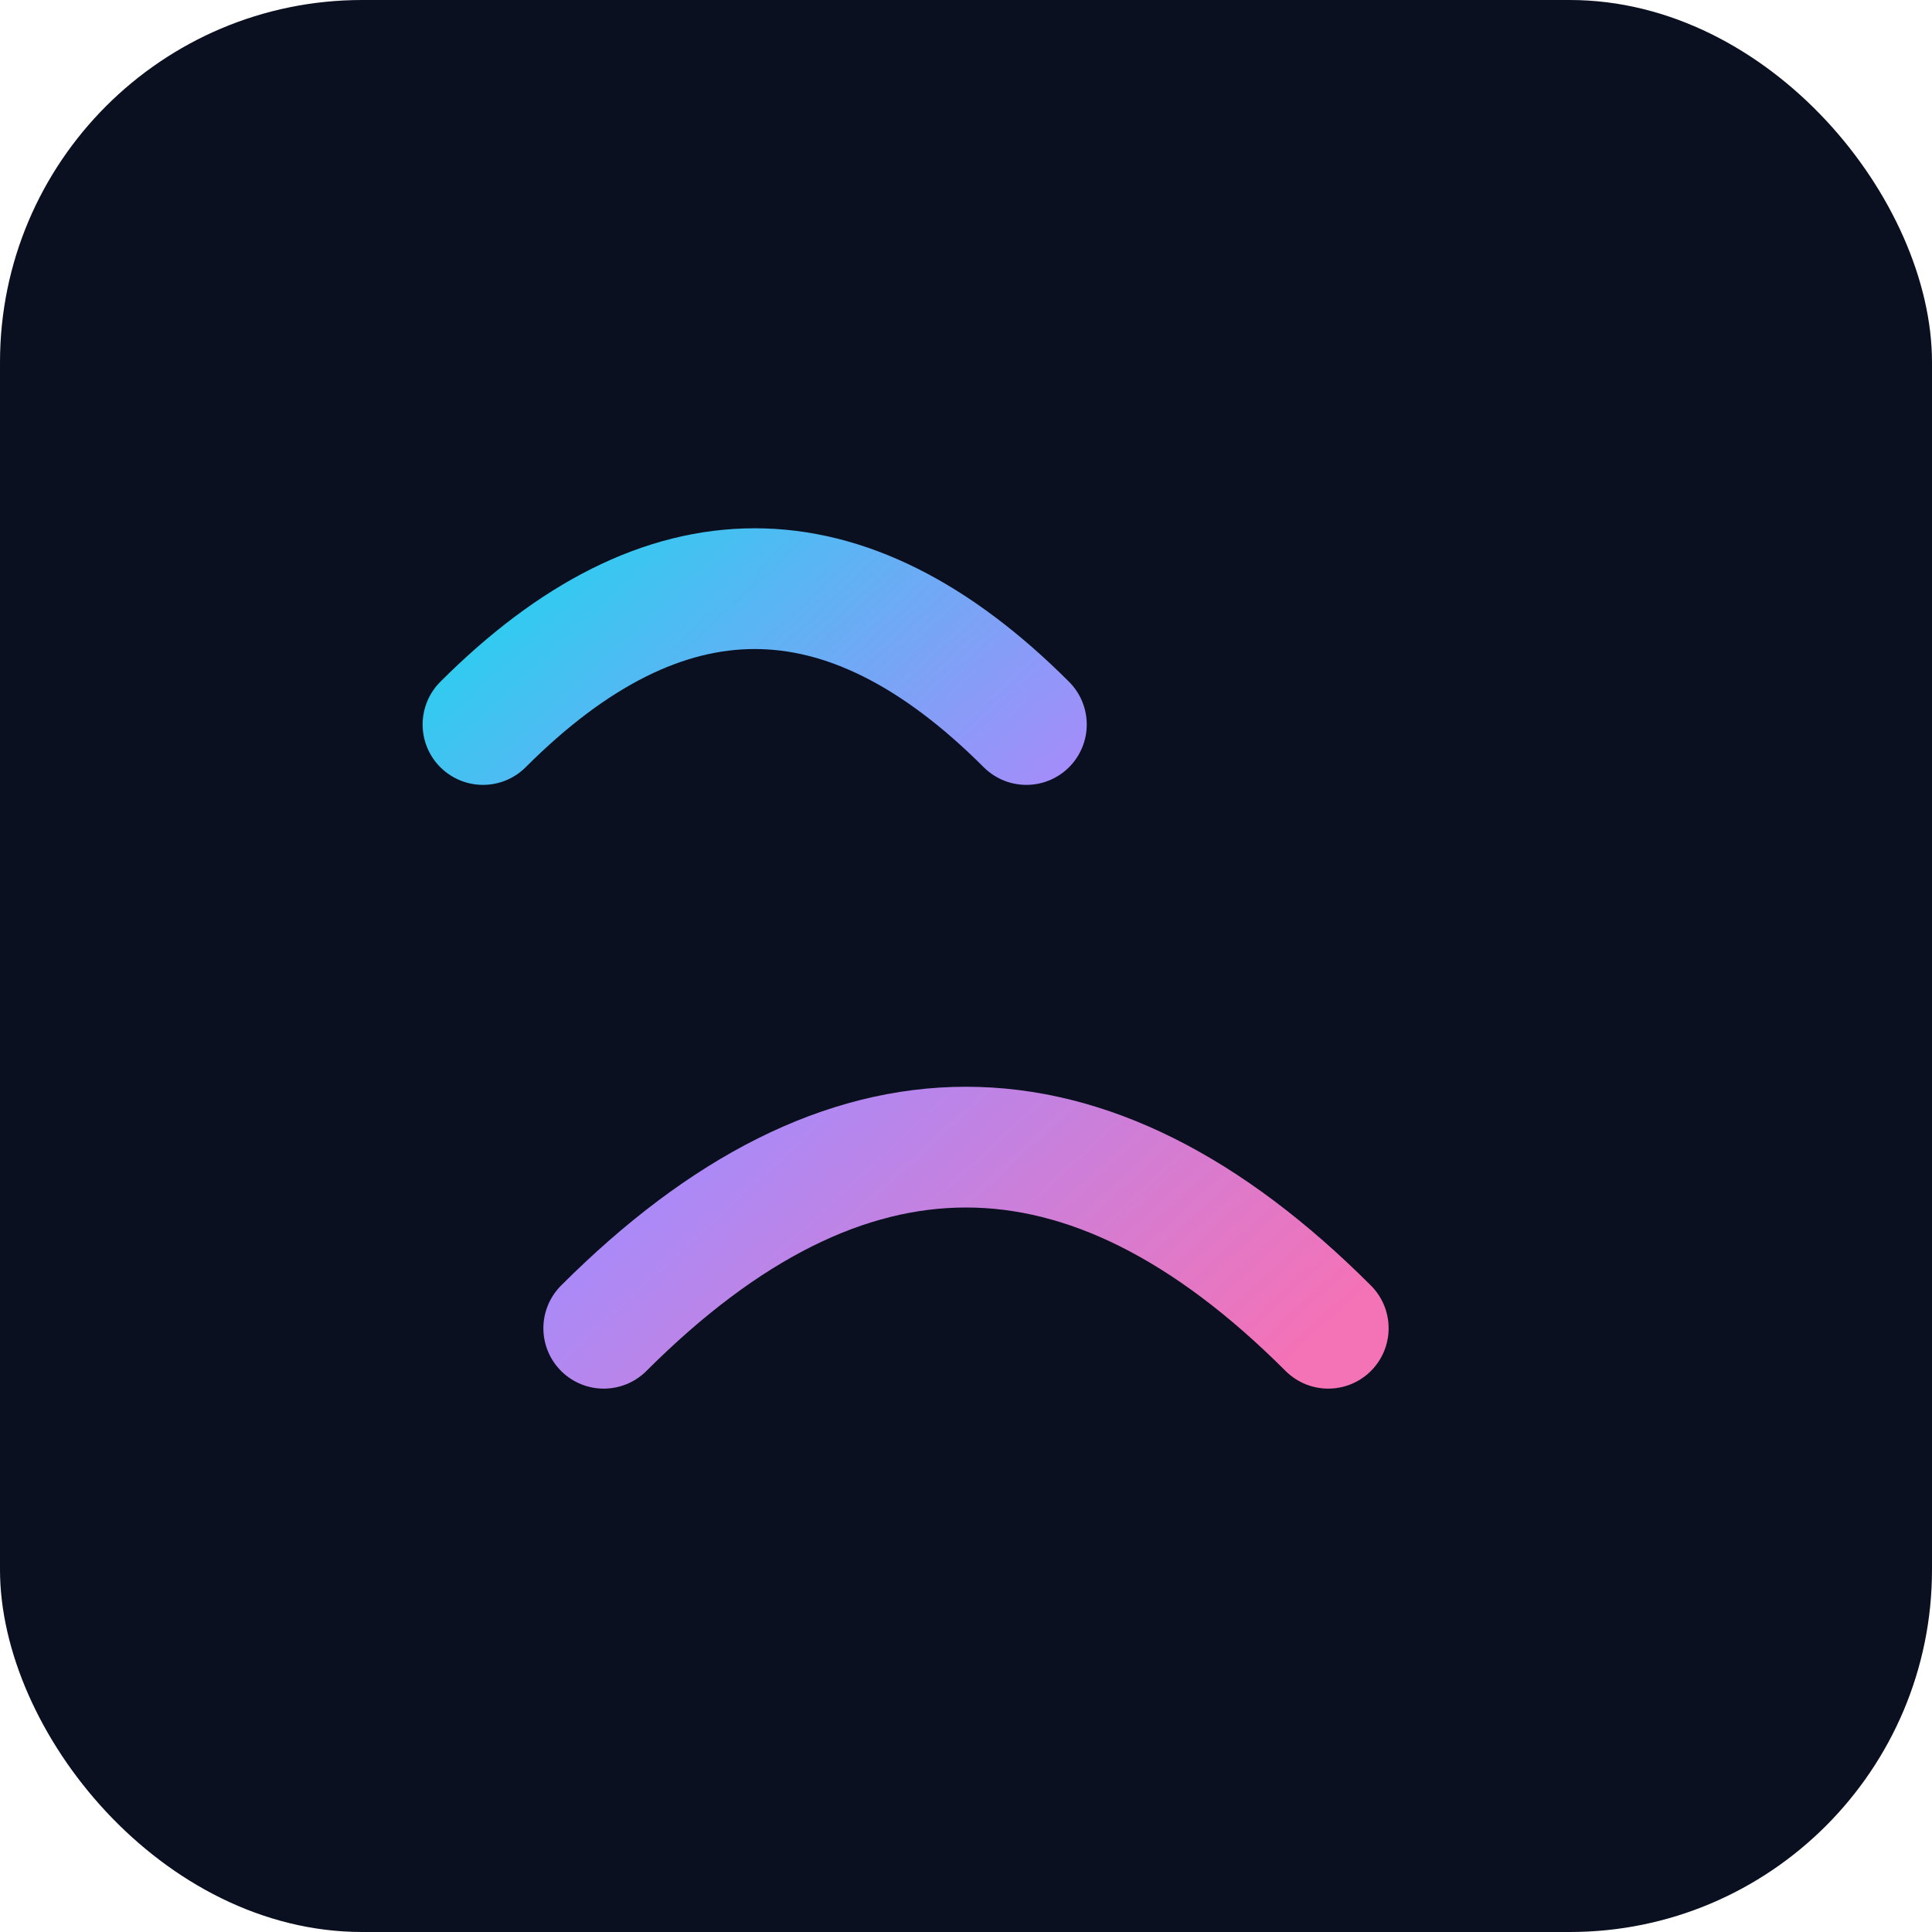
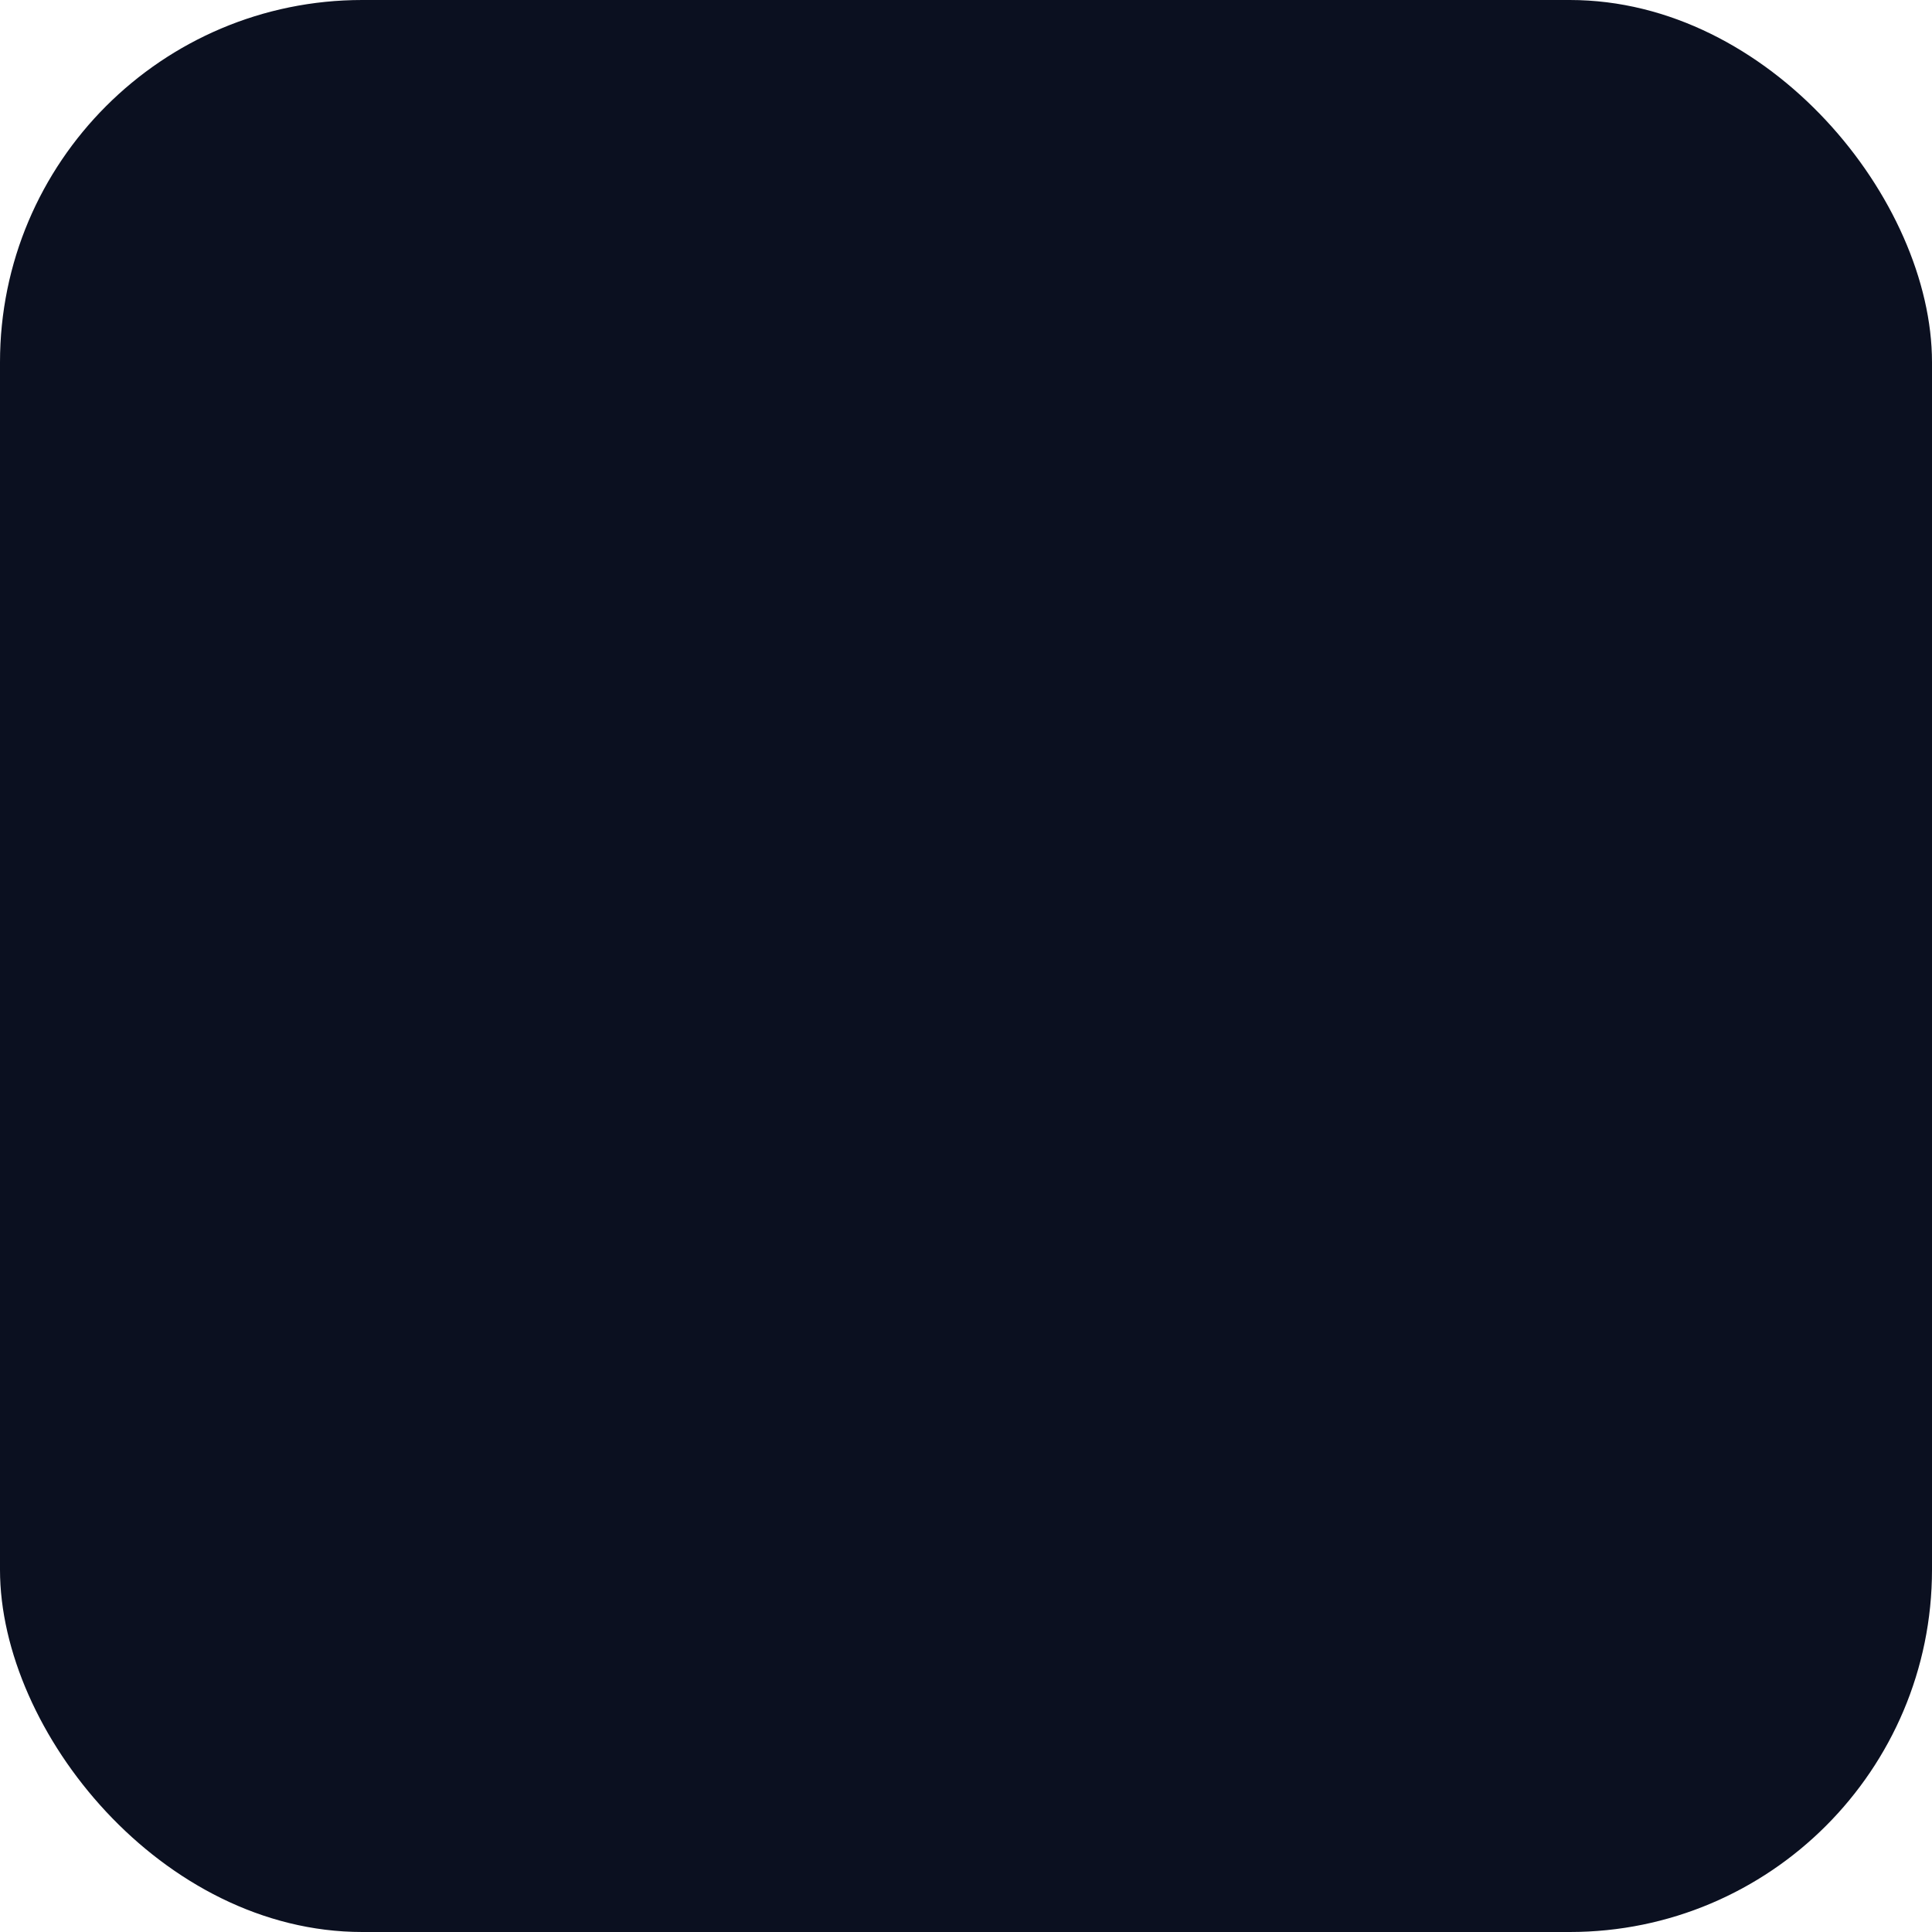
<svg xmlns="http://www.w3.org/2000/svg" viewBox="0 0 64 64">
  <defs>
    <linearGradient id="grad" x1="0%" y1="0%" x2="100%" y2="100%">
      <stop offset="0%" stop-color="#22D3EE" />
      <stop offset="50%" stop-color="#A78BFA" />
      <stop offset="100%" stop-color="#F472B6" />
    </linearGradient>
  </defs>
  <rect width="64" height="64" rx="12" fill="#0B1020" />
-   <path d="M20 44c8-8 16-8 24 0M16 24c6-6 12-6 18 0" stroke="url(#grad)" stroke-width="4" fill="none" stroke-linecap="round" />
</svg>